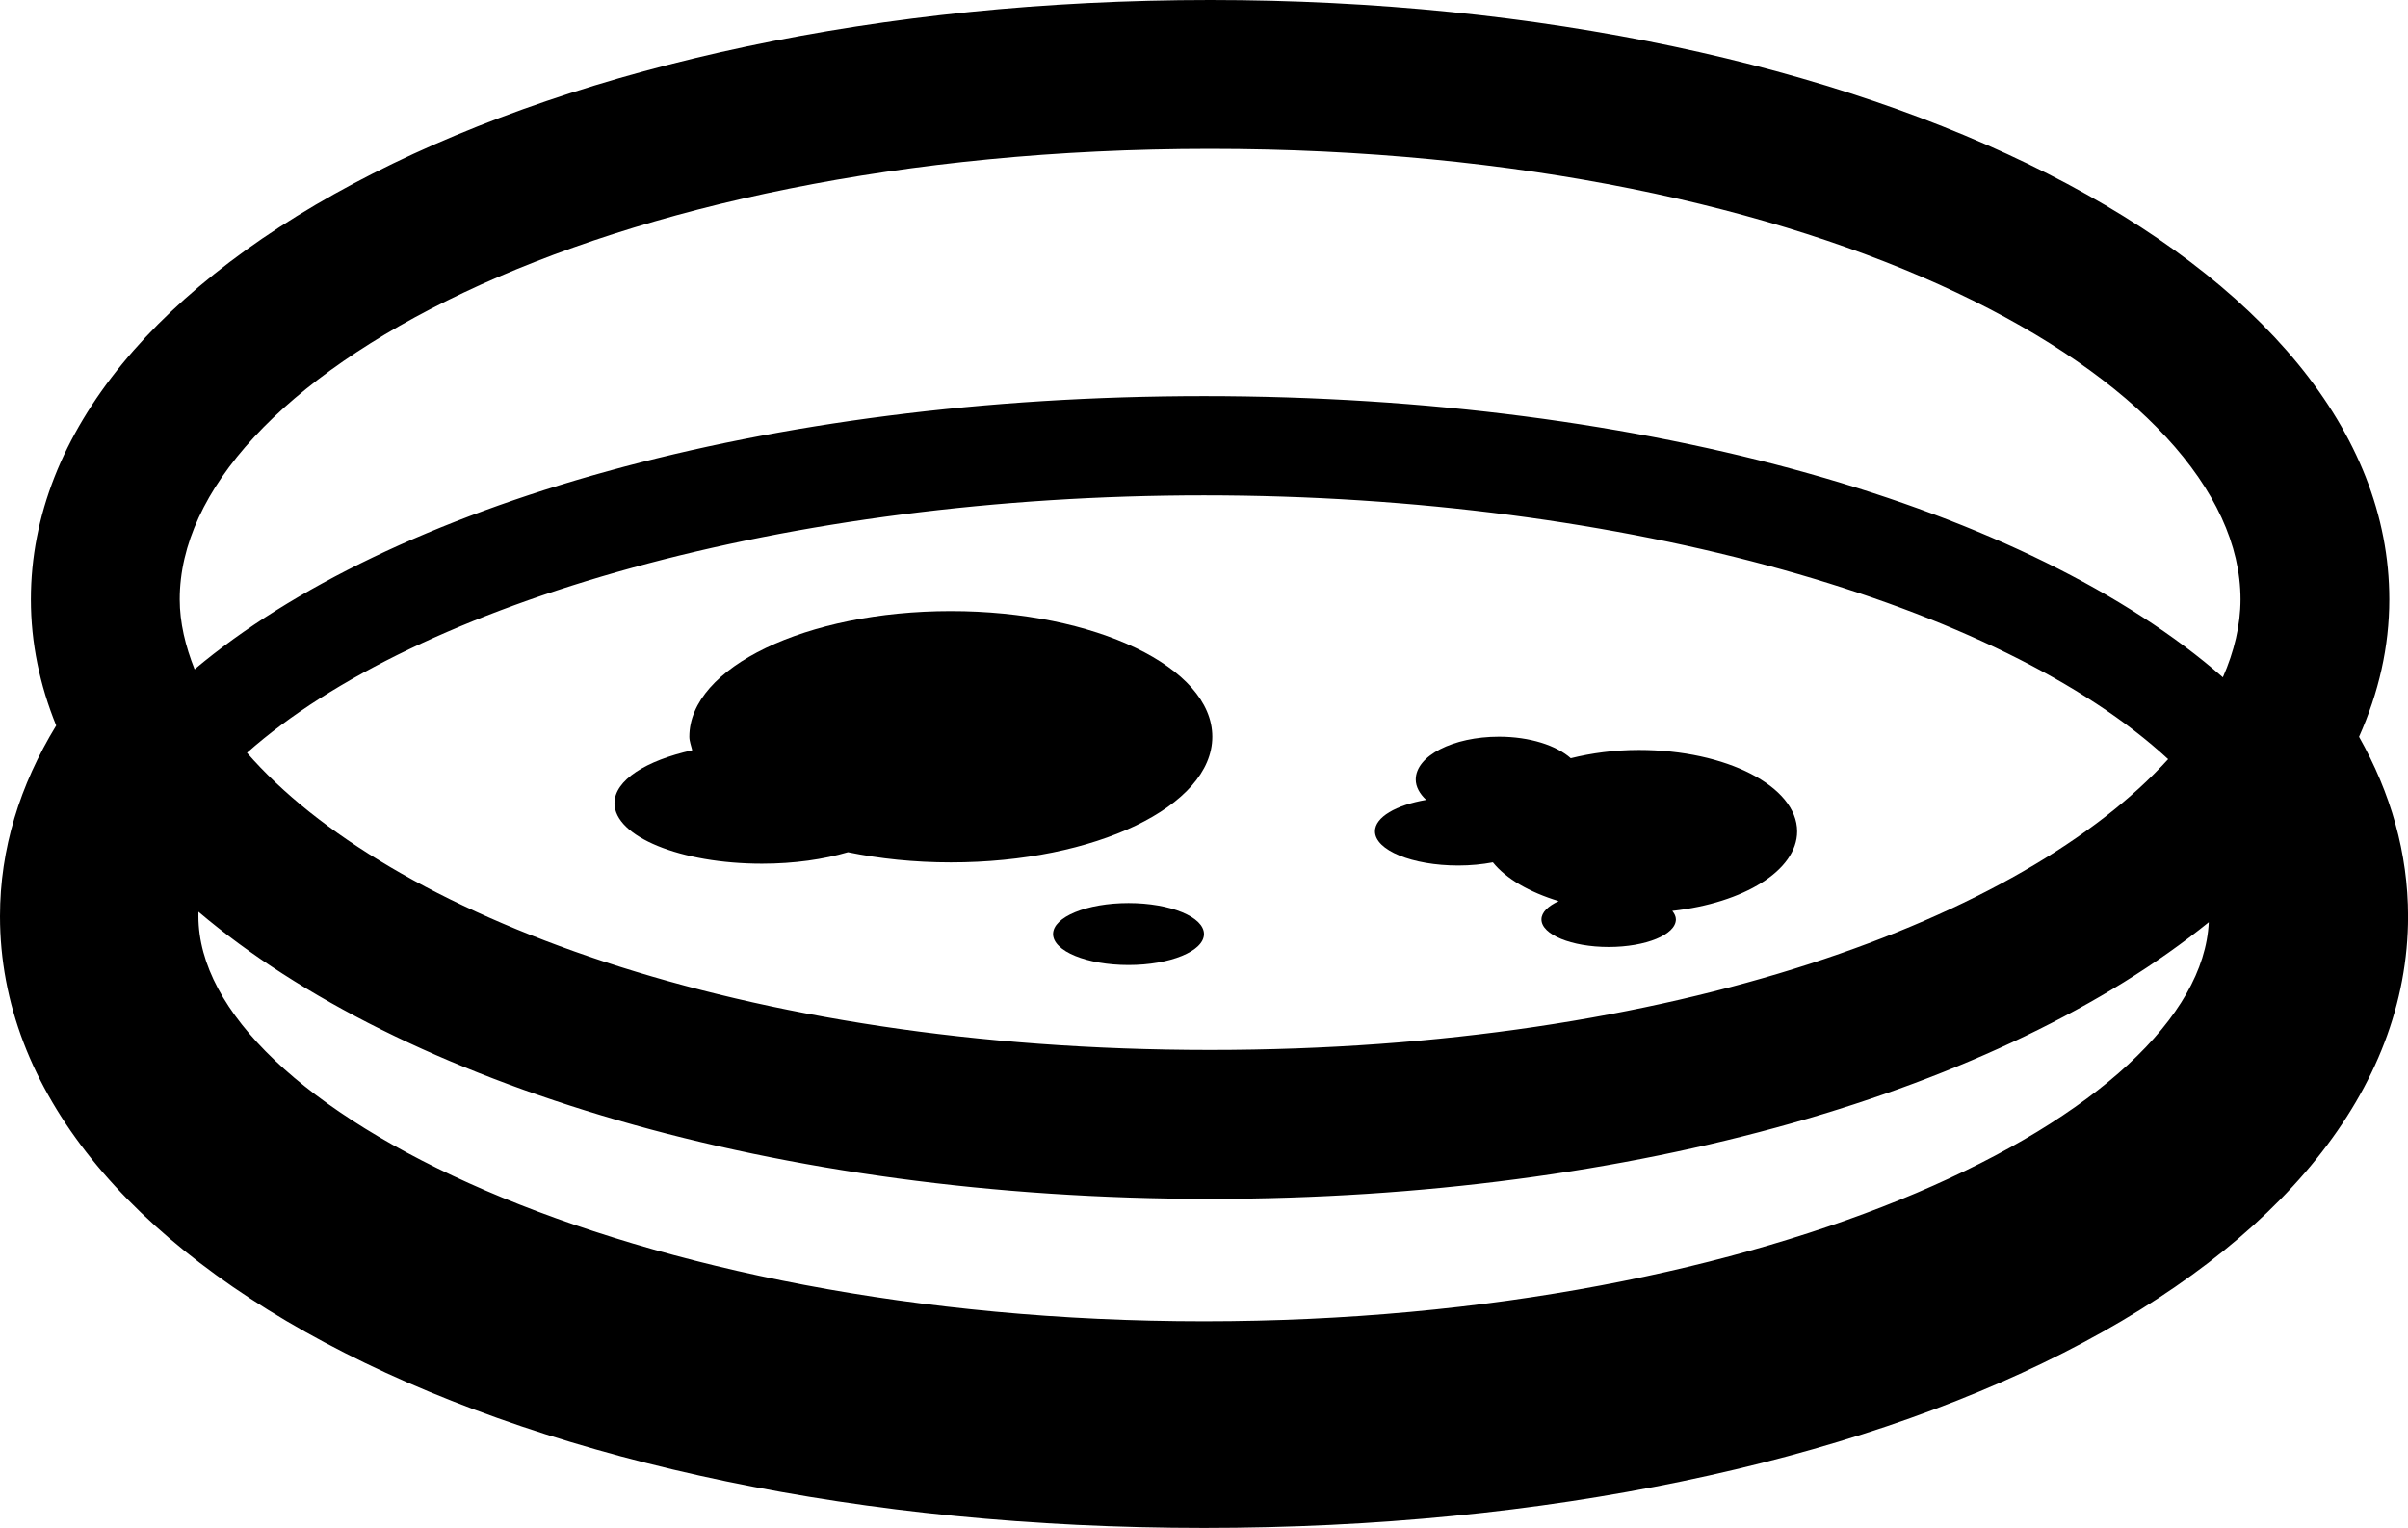
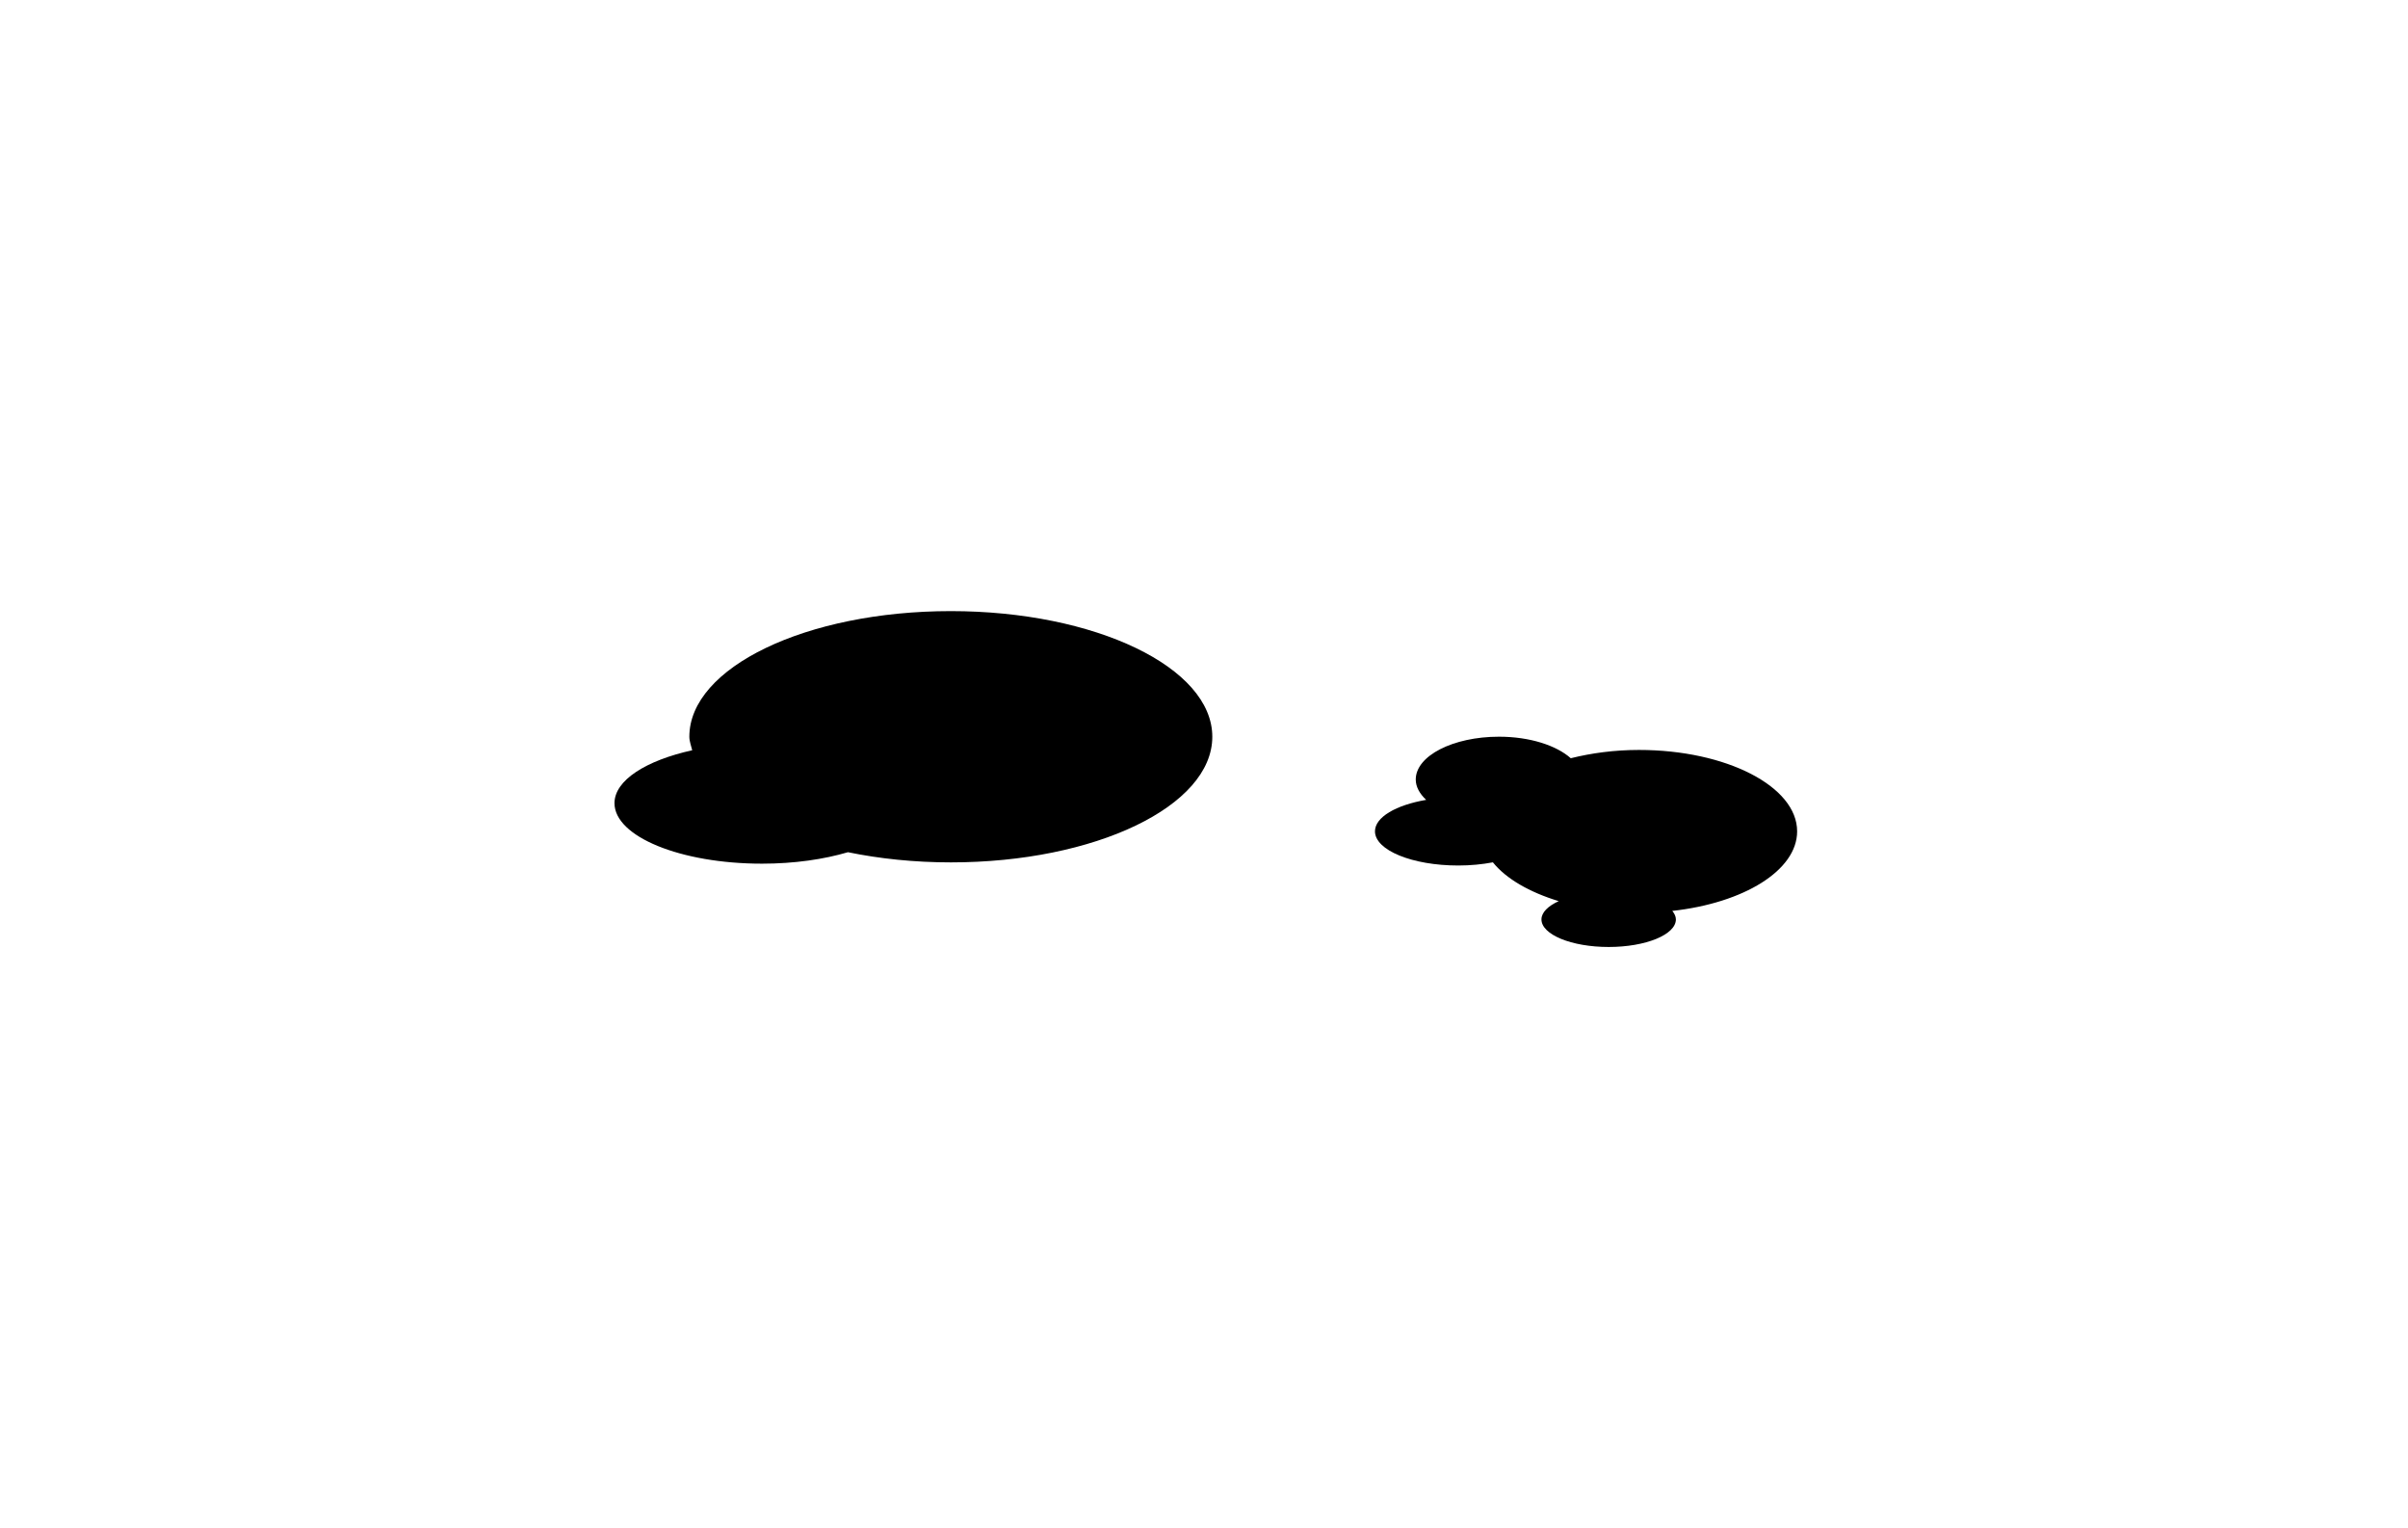
<svg xmlns="http://www.w3.org/2000/svg" version="1.1" id="Layer_1" x="0px" y="0px" width="48.541px" height="30.793px" viewBox="0 0 48.541 30.793" style="enable-background:new 0 0 48.541 30.793;" xml:space="preserve">
  <g>
    <path d="M24.438,14.848c0-1.398-2.359-2.532-5.271-2.532s-5.271,1.134-5.271,2.532c0,0.093,0.037,0.182,0.058,0.272   c-0.93,0.206-1.567,0.604-1.567,1.067c0,0.673,1.331,1.219,2.975,1.219c0.648,0,1.243-0.087,1.731-0.231   c0.638,0.131,1.338,0.205,2.075,0.205C22.078,17.38,24.438,16.247,24.438,14.848z" />
    <path d="M29.396,17.443c0.25,0,0.485-0.024,0.698-0.064c0.265,0.33,0.736,0.602,1.327,0.782c-0.214,0.098-0.348,0.227-0.348,0.368   c0,0.307,0.606,0.556,1.355,0.556s1.355-0.249,1.355-0.556c0-0.06-0.029-0.117-0.072-0.171c1.438-0.159,2.516-0.815,2.516-1.603   c0-0.906-1.427-1.641-3.188-1.641c-0.495,0-0.957,0.063-1.375,0.167c-0.29-0.258-0.826-0.434-1.447-0.434   c-0.927,0-1.678,0.386-1.678,0.863c0,0.149,0.08,0.288,0.21,0.41c-0.606,0.104-1.032,0.348-1.032,0.634   C27.718,17.136,28.469,17.443,29.396,17.443z" />
-     <ellipse cx="22.749" cy="18.824" rx="1.521" ry="0.624" />
-     <path d="M47.554,14.849c0.396-0.887,0.61-1.813,0.61-2.769C48.164,5.306,37.723,0,24.394,0S0.623,5.306,0.623,12.08   c0,0.875,0.178,1.725,0.51,2.542C0.4,15.821,0,17.109,0,18.464c0,7.029,10.434,12.329,24.271,12.329s24.271-5.3,24.271-12.329   C48.541,17.195,48.195,15.983,47.554,14.849z M24.271,26.628C12.669,26.628,4,22.318,4,18.464c0-0.033,0.001-0.059,0.001-0.089   c4.121,3.494,11.633,5.786,20.393,5.786c8.58,0,15.959-2.201,20.131-5.575C44.345,22.408,35.751,26.628,24.271,26.628z    M4.979,15.171c3.416-3.029,10.874-5.188,19.292-5.188c8.536,0,16.087,2.22,19.435,5.317c-2.902,3.191-9.945,5.86-19.312,5.86   C14.903,21.16,7.808,18.419,4.979,15.171z M44.809,13.65c-3.884-3.4-11.537-5.667-20.538-5.667c-8.857,0-16.408,2.196-20.348,5.506   c-0.186-0.469-0.3-0.941-0.3-1.41C3.623,7.695,11.969,3,24.394,3s20.771,4.695,20.771,9.08   C45.164,12.602,45.038,13.128,44.809,13.65z" />
  </g>
  <g>
</g>
  <g>
</g>
  <g>
</g>
  <g>
</g>
  <g>
</g>
  <g>
</g>
  <g>
</g>
  <g>
</g>
  <g>
</g>
  <g>
</g>
  <g>
</g>
  <g>
</g>
  <g>
</g>
  <g>
</g>
  <g>
</g>
</svg>